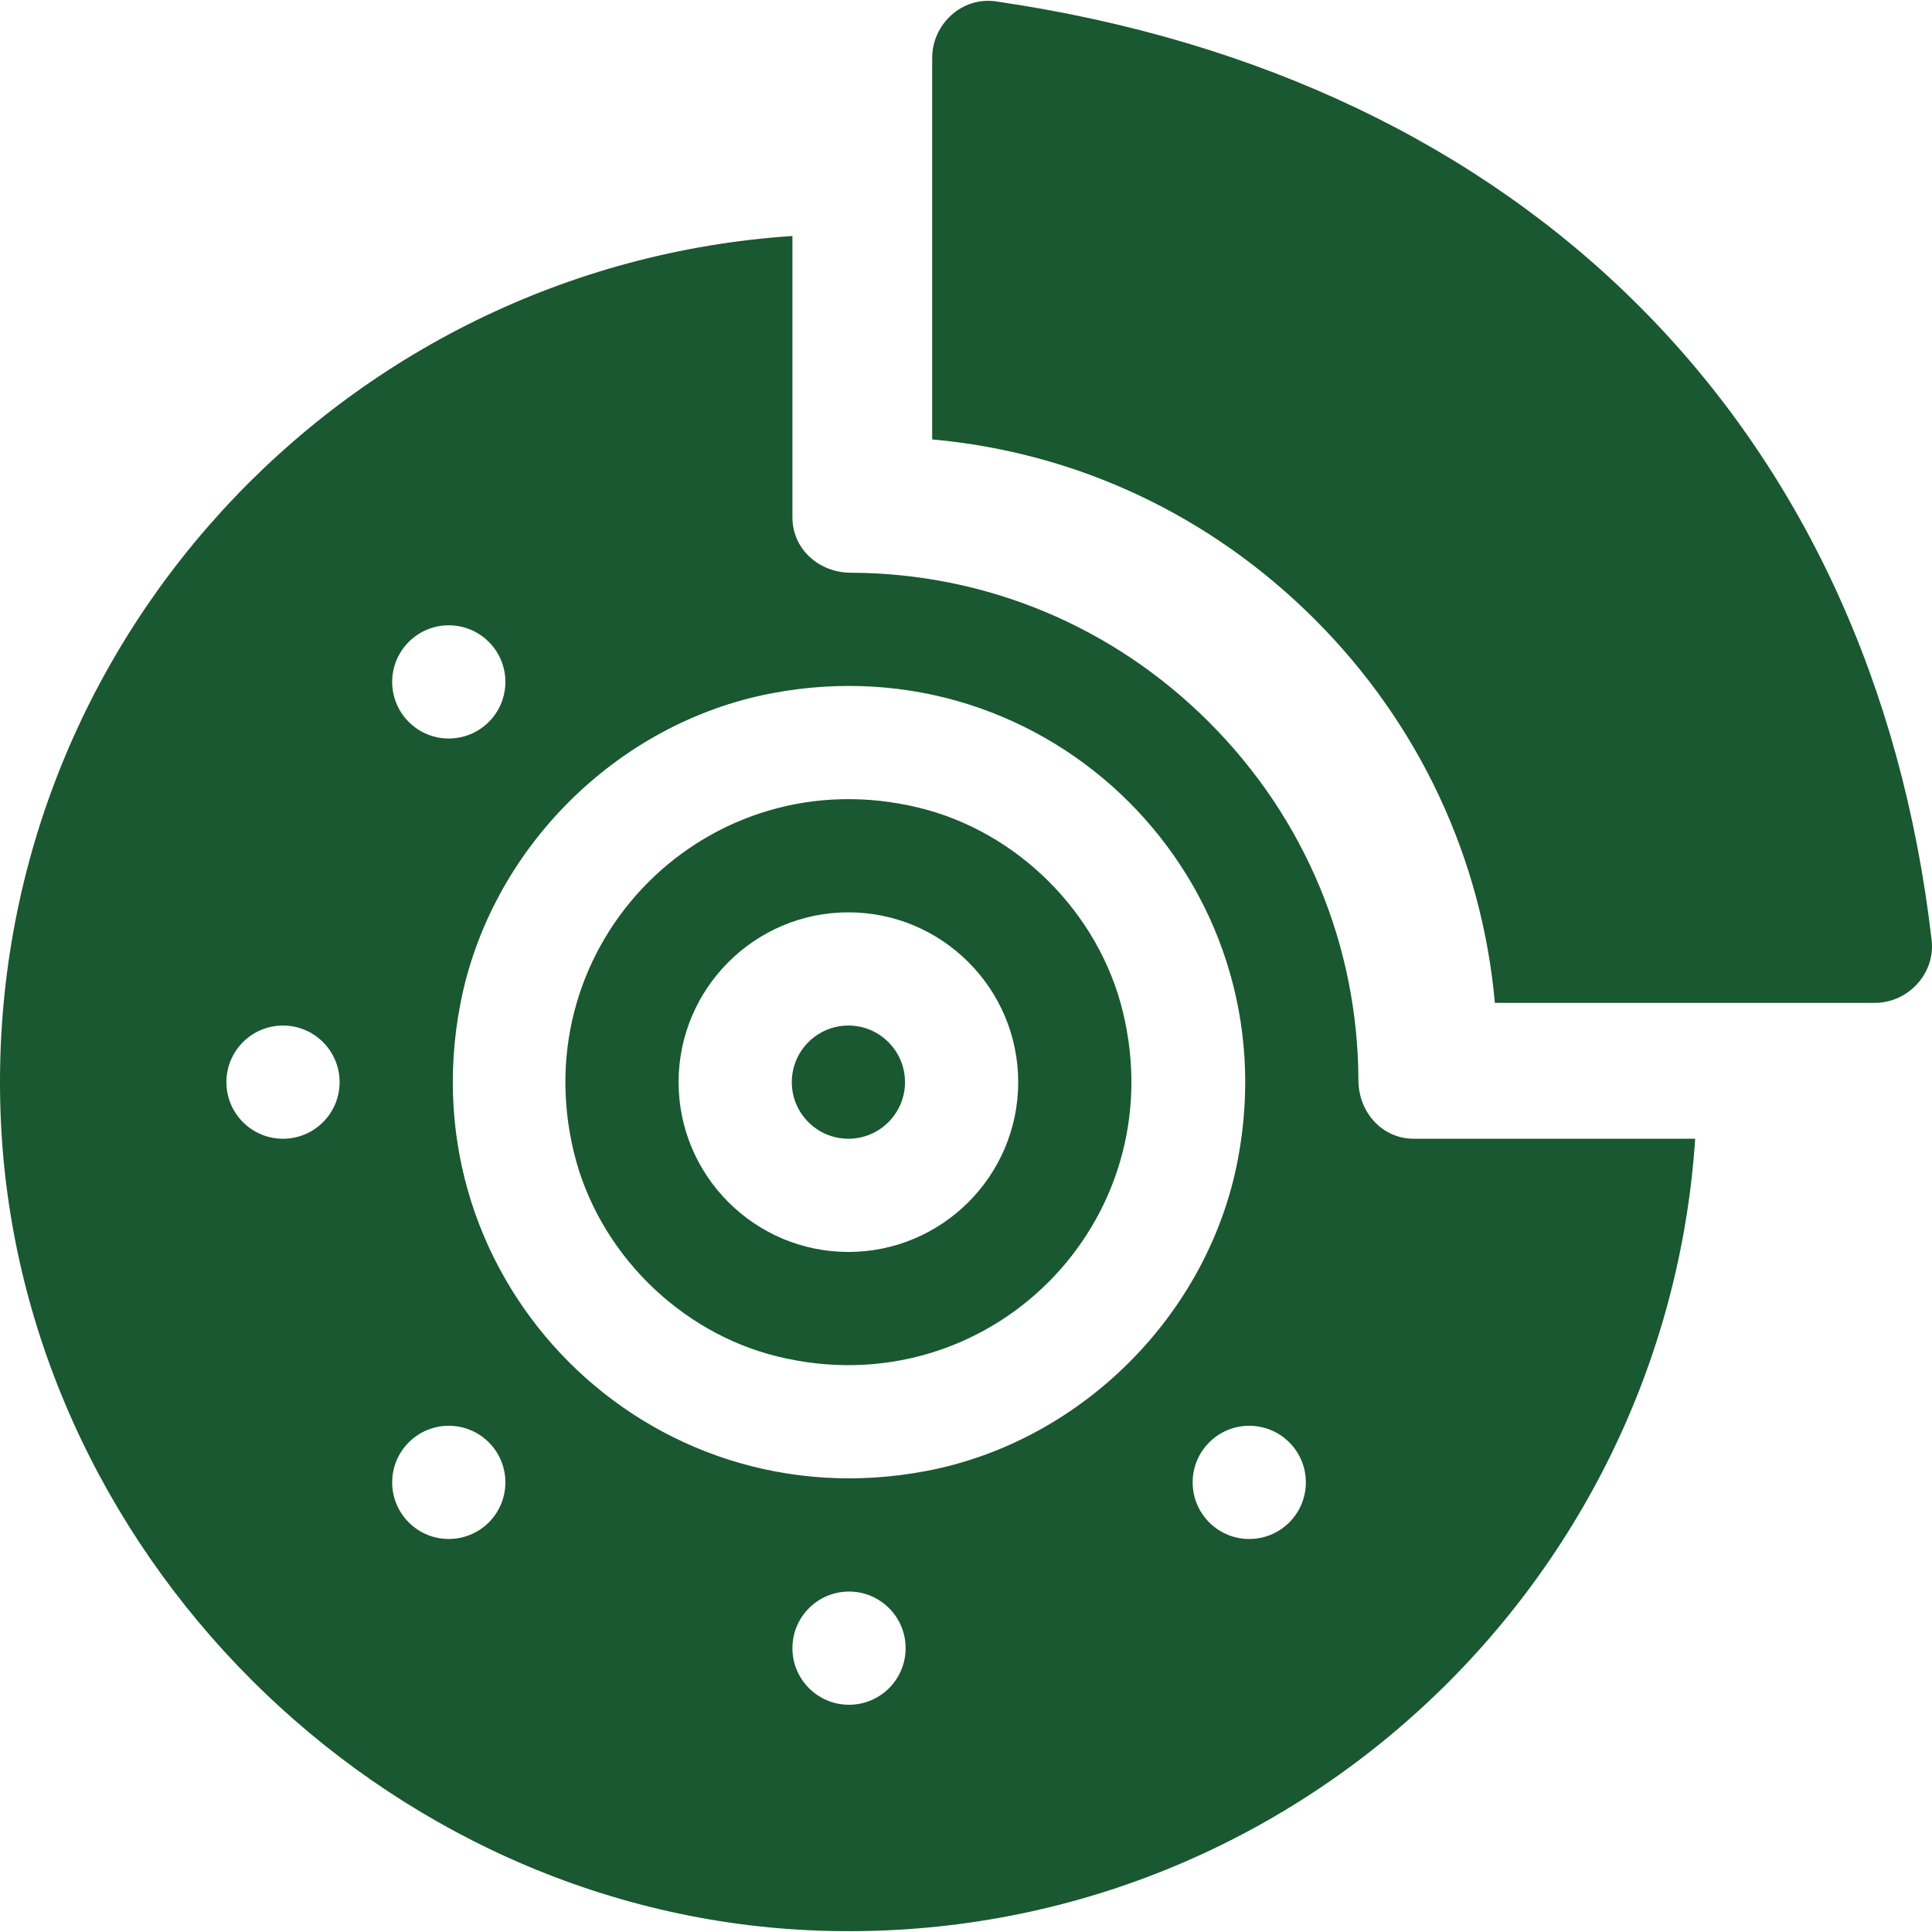
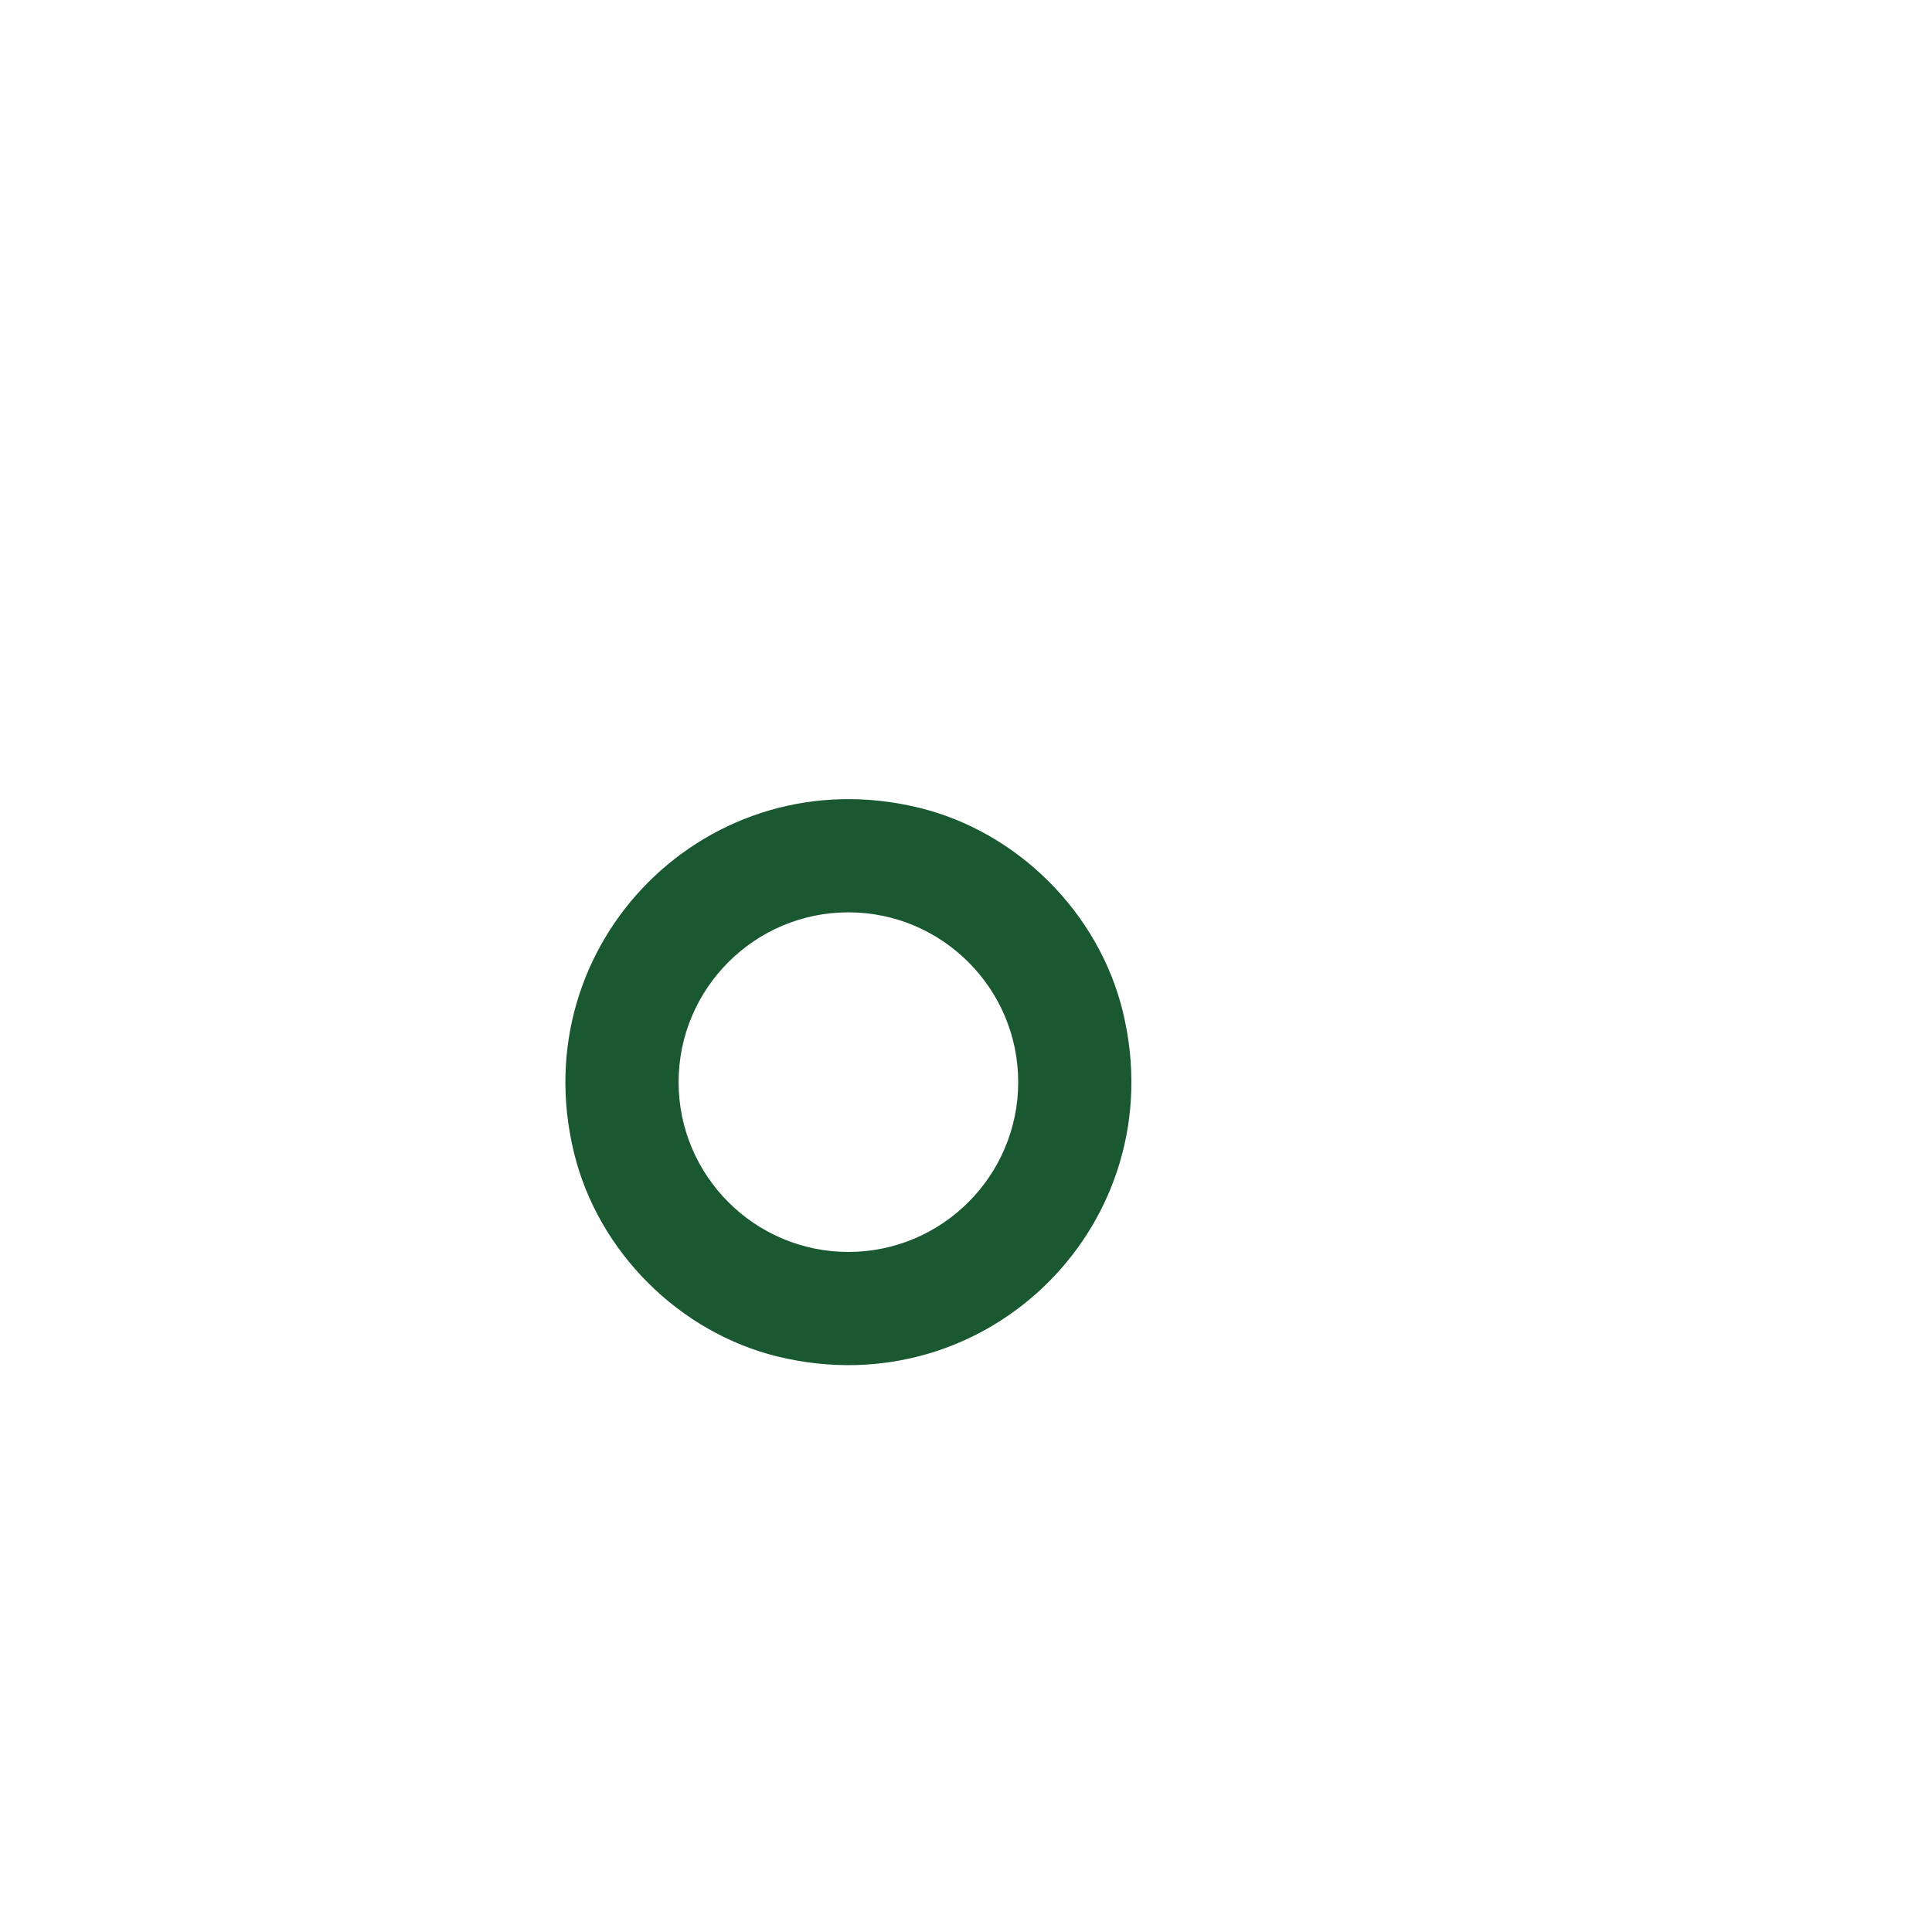
<svg xmlns="http://www.w3.org/2000/svg" width="512" height="512" viewBox="0 0 512 512" fill="none">
  <g clip-path="url(#clip0_49_29)">
-     <path d="M511.904 249.131C496.166 113.027 404.283 20.808 263.948 0.372C254.965 -0.935 247.035 6.334 247.035 15.412V116.453C285.385 119.895 320.824 136.536 348.451 164.163C376.078 191.79 392.719 227.43 396.161 265.779H496.801C505.696 265.779 512.925 257.968 511.904 249.131Z" fill="#195830" />
    <path d="M297.567 268.115C291.201 241.909 269.706 220.415 243.5 214.048C187.776 200.511 138.564 249.721 152.101 305.447C158.468 331.653 179.962 353.148 206.168 359.514C261.893 373.05 311.104 323.839 297.567 268.115ZM224.835 331.78C200.021 331.78 179.835 311.594 179.835 286.78C179.835 261.966 200.021 241.78 224.835 241.78C249.649 241.78 269.835 261.966 269.835 286.78C269.835 311.594 249.649 331.78 224.835 331.78Z" fill="#195830" />
-     <path d="M224.835 271.78C216.559 271.78 209.835 278.504 209.835 286.78C209.835 295.056 216.559 301.78 224.835 301.78C233.111 301.78 239.835 295.056 239.835 286.78C239.835 278.504 233.111 271.78 224.835 271.78Z" fill="#195830" />
-     <path d="M374.674 301.781C366.256 301.78 360.027 294.734 359.997 286.317C359.878 250.498 345.826 216.797 320.404 191.375C294.982 165.953 261.281 151.901 225.462 151.78C217.045 151.753 209.999 145.523 209.999 137.106V62.54C90.415 70.481 -3.978 171.995 0.129 294.471C4.024 410.631 101.148 507.756 217.309 511.651C339.785 515.758 441.298 421.365 449.24 301.781H374.674ZM108.326 170.107C114.184 164.249 123.681 164.249 129.539 170.107C135.398 175.965 135.398 185.462 129.539 191.32C123.681 197.178 114.184 197.178 108.326 191.32C102.468 185.462 102.469 175.965 108.326 170.107ZM74.999 301.78C66.715 301.78 59.999 295.064 59.999 286.78C59.999 278.494 66.715 271.78 74.999 271.78C83.283 271.78 89.999 278.494 89.999 286.78C89.999 295.064 83.283 301.78 74.999 301.78ZM129.539 403.453C123.681 409.311 114.184 409.311 108.326 403.453C102.468 397.594 102.468 388.096 108.326 382.238C114.184 376.38 123.681 376.38 129.539 382.238C135.398 388.096 135.398 397.594 129.539 403.453ZM224.999 451.78C216.715 451.78 209.999 445.064 209.999 436.78C209.999 428.494 216.715 421.78 224.999 421.78C233.283 421.78 239.999 428.494 239.999 436.78C239.999 445.064 233.283 451.78 224.999 451.78ZM245.576 389.81C171.735 403.922 107.857 340.044 121.967 266.203C129.809 225.164 163.384 191.591 204.421 183.749C278.262 169.639 342.14 233.517 328.03 307.356C320.188 348.395 286.614 381.967 245.576 389.81ZM341.672 403.453C335.814 409.311 326.317 409.311 320.459 403.453C314.6 397.594 314.6 388.096 320.459 382.238C326.317 376.38 335.814 376.38 341.672 382.238C347.53 388.096 347.53 397.594 341.672 403.453Z" fill="#195830" />
  </g>
  <defs>
    <clipPath id="clip0_49_29">
      <rect width="512" height="512" fill="white" />
    </clipPath>
  </defs>
</svg>